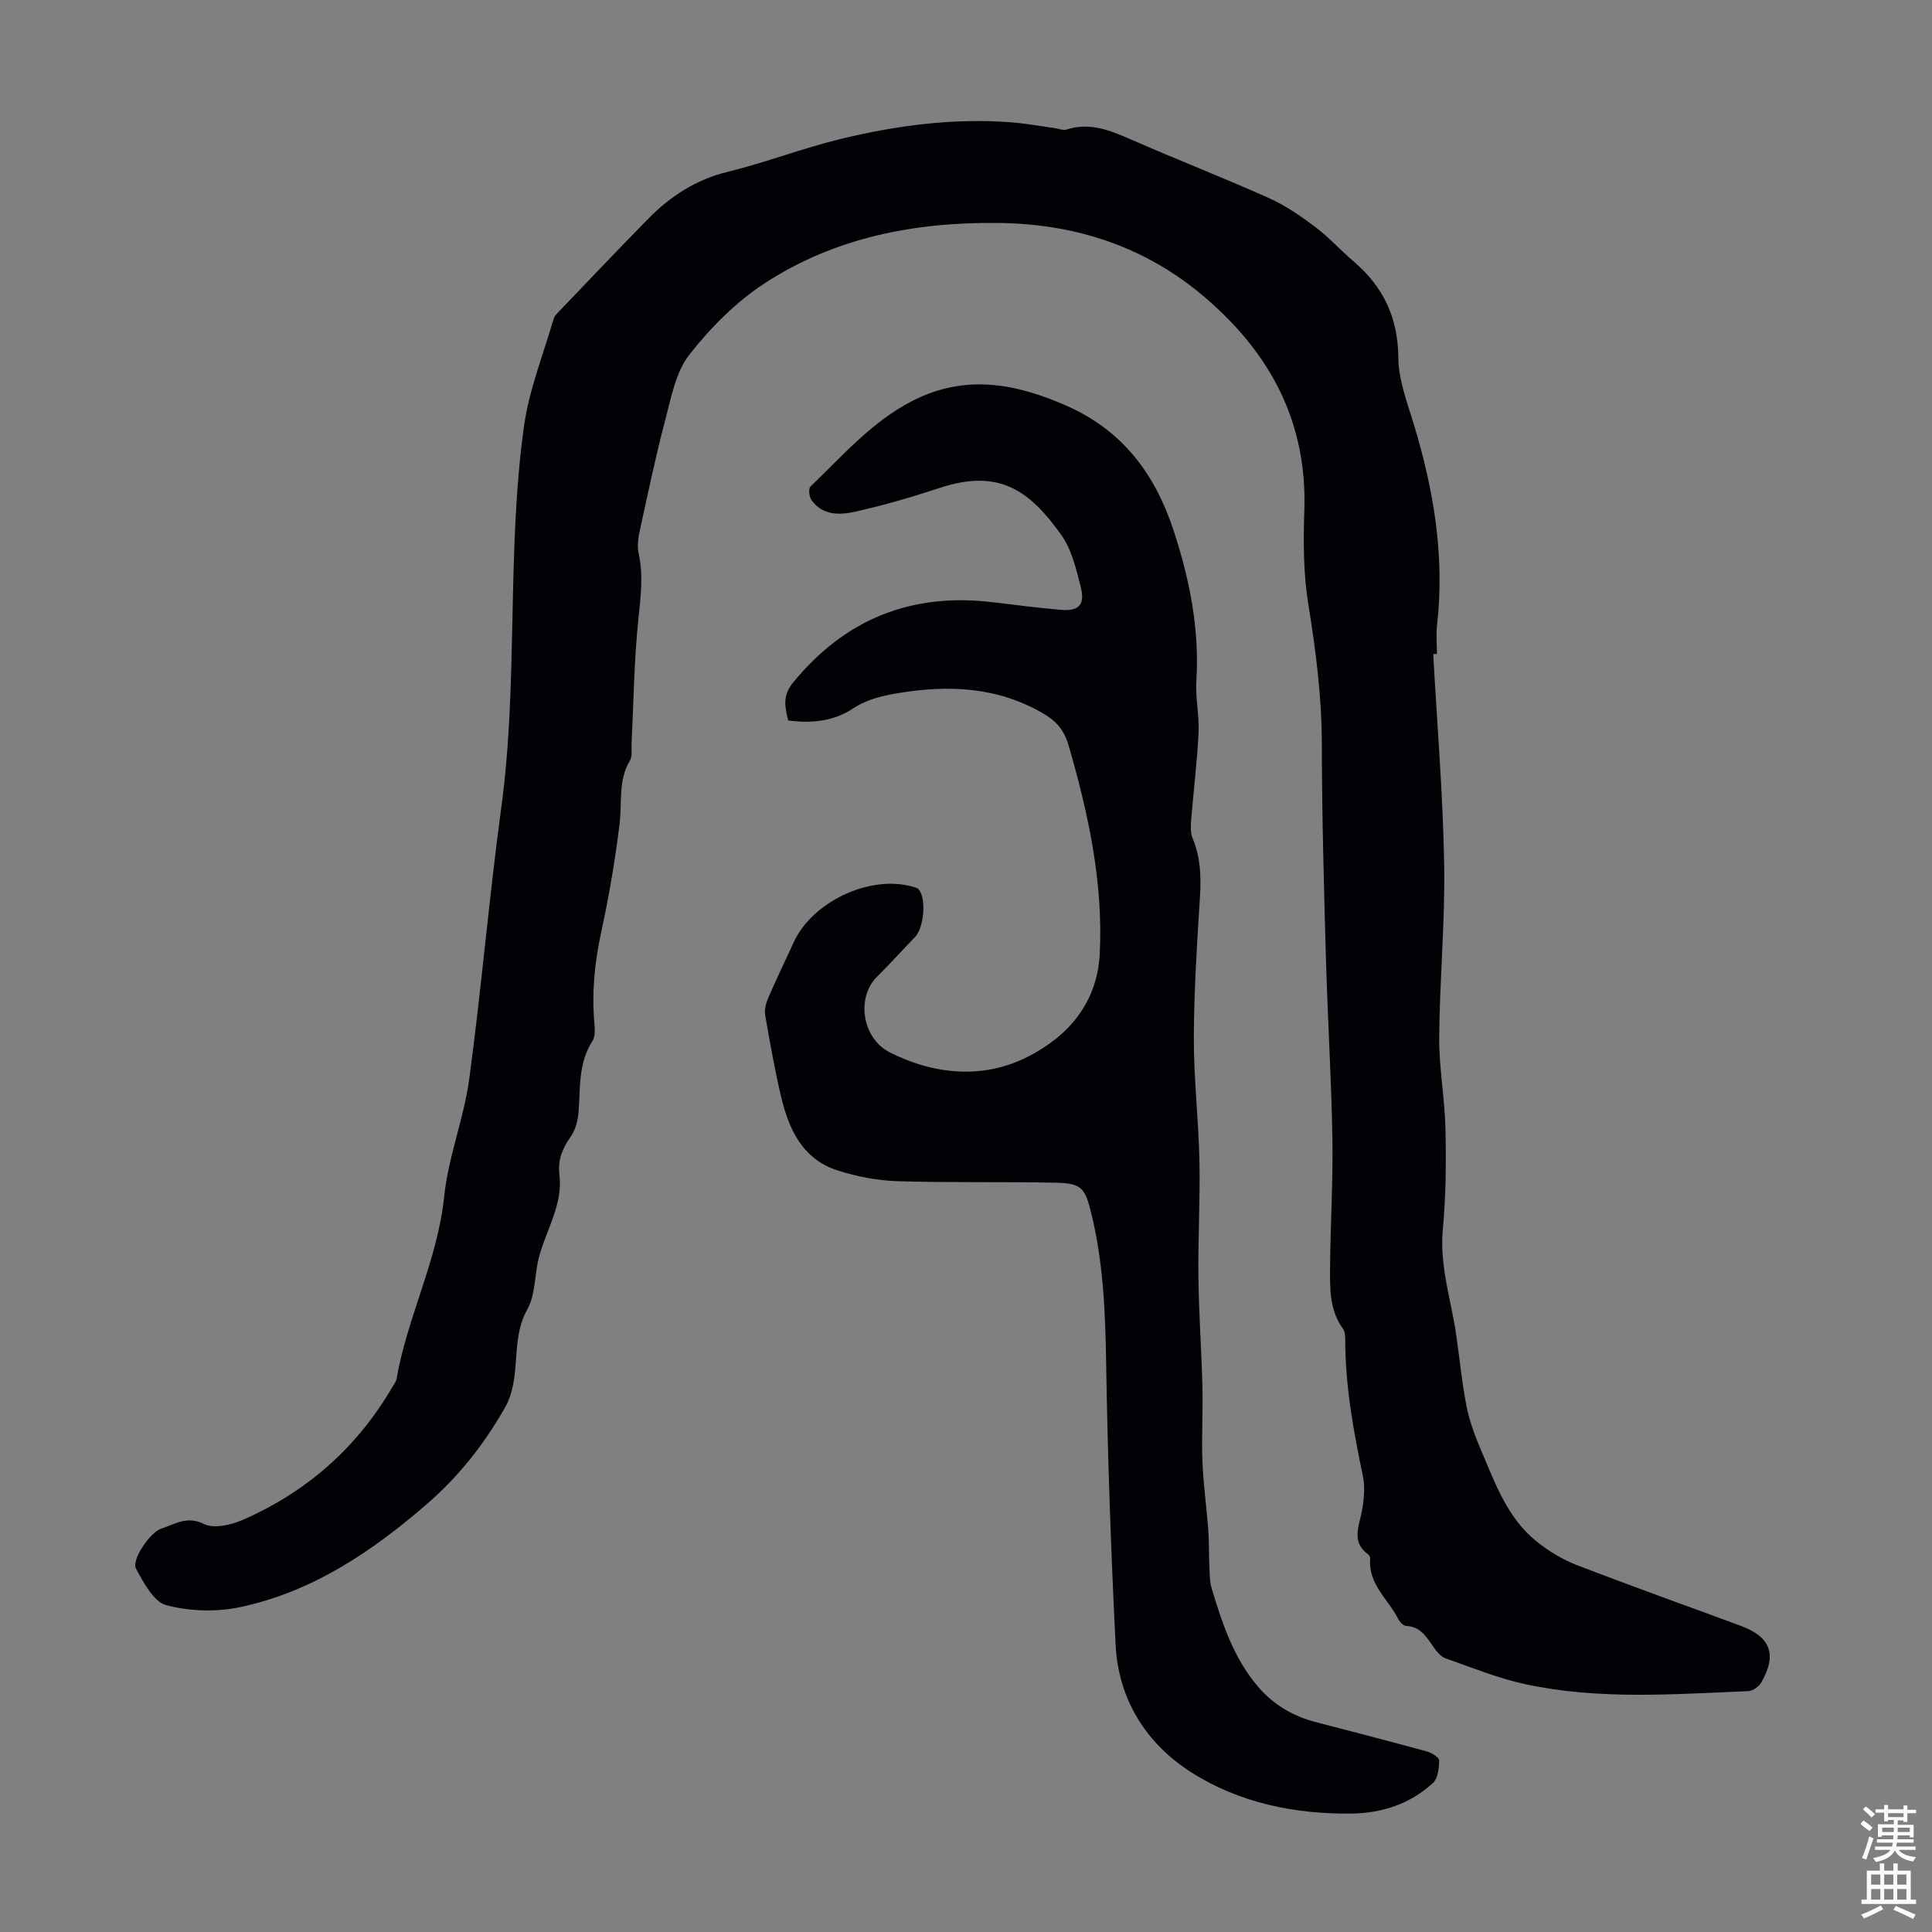
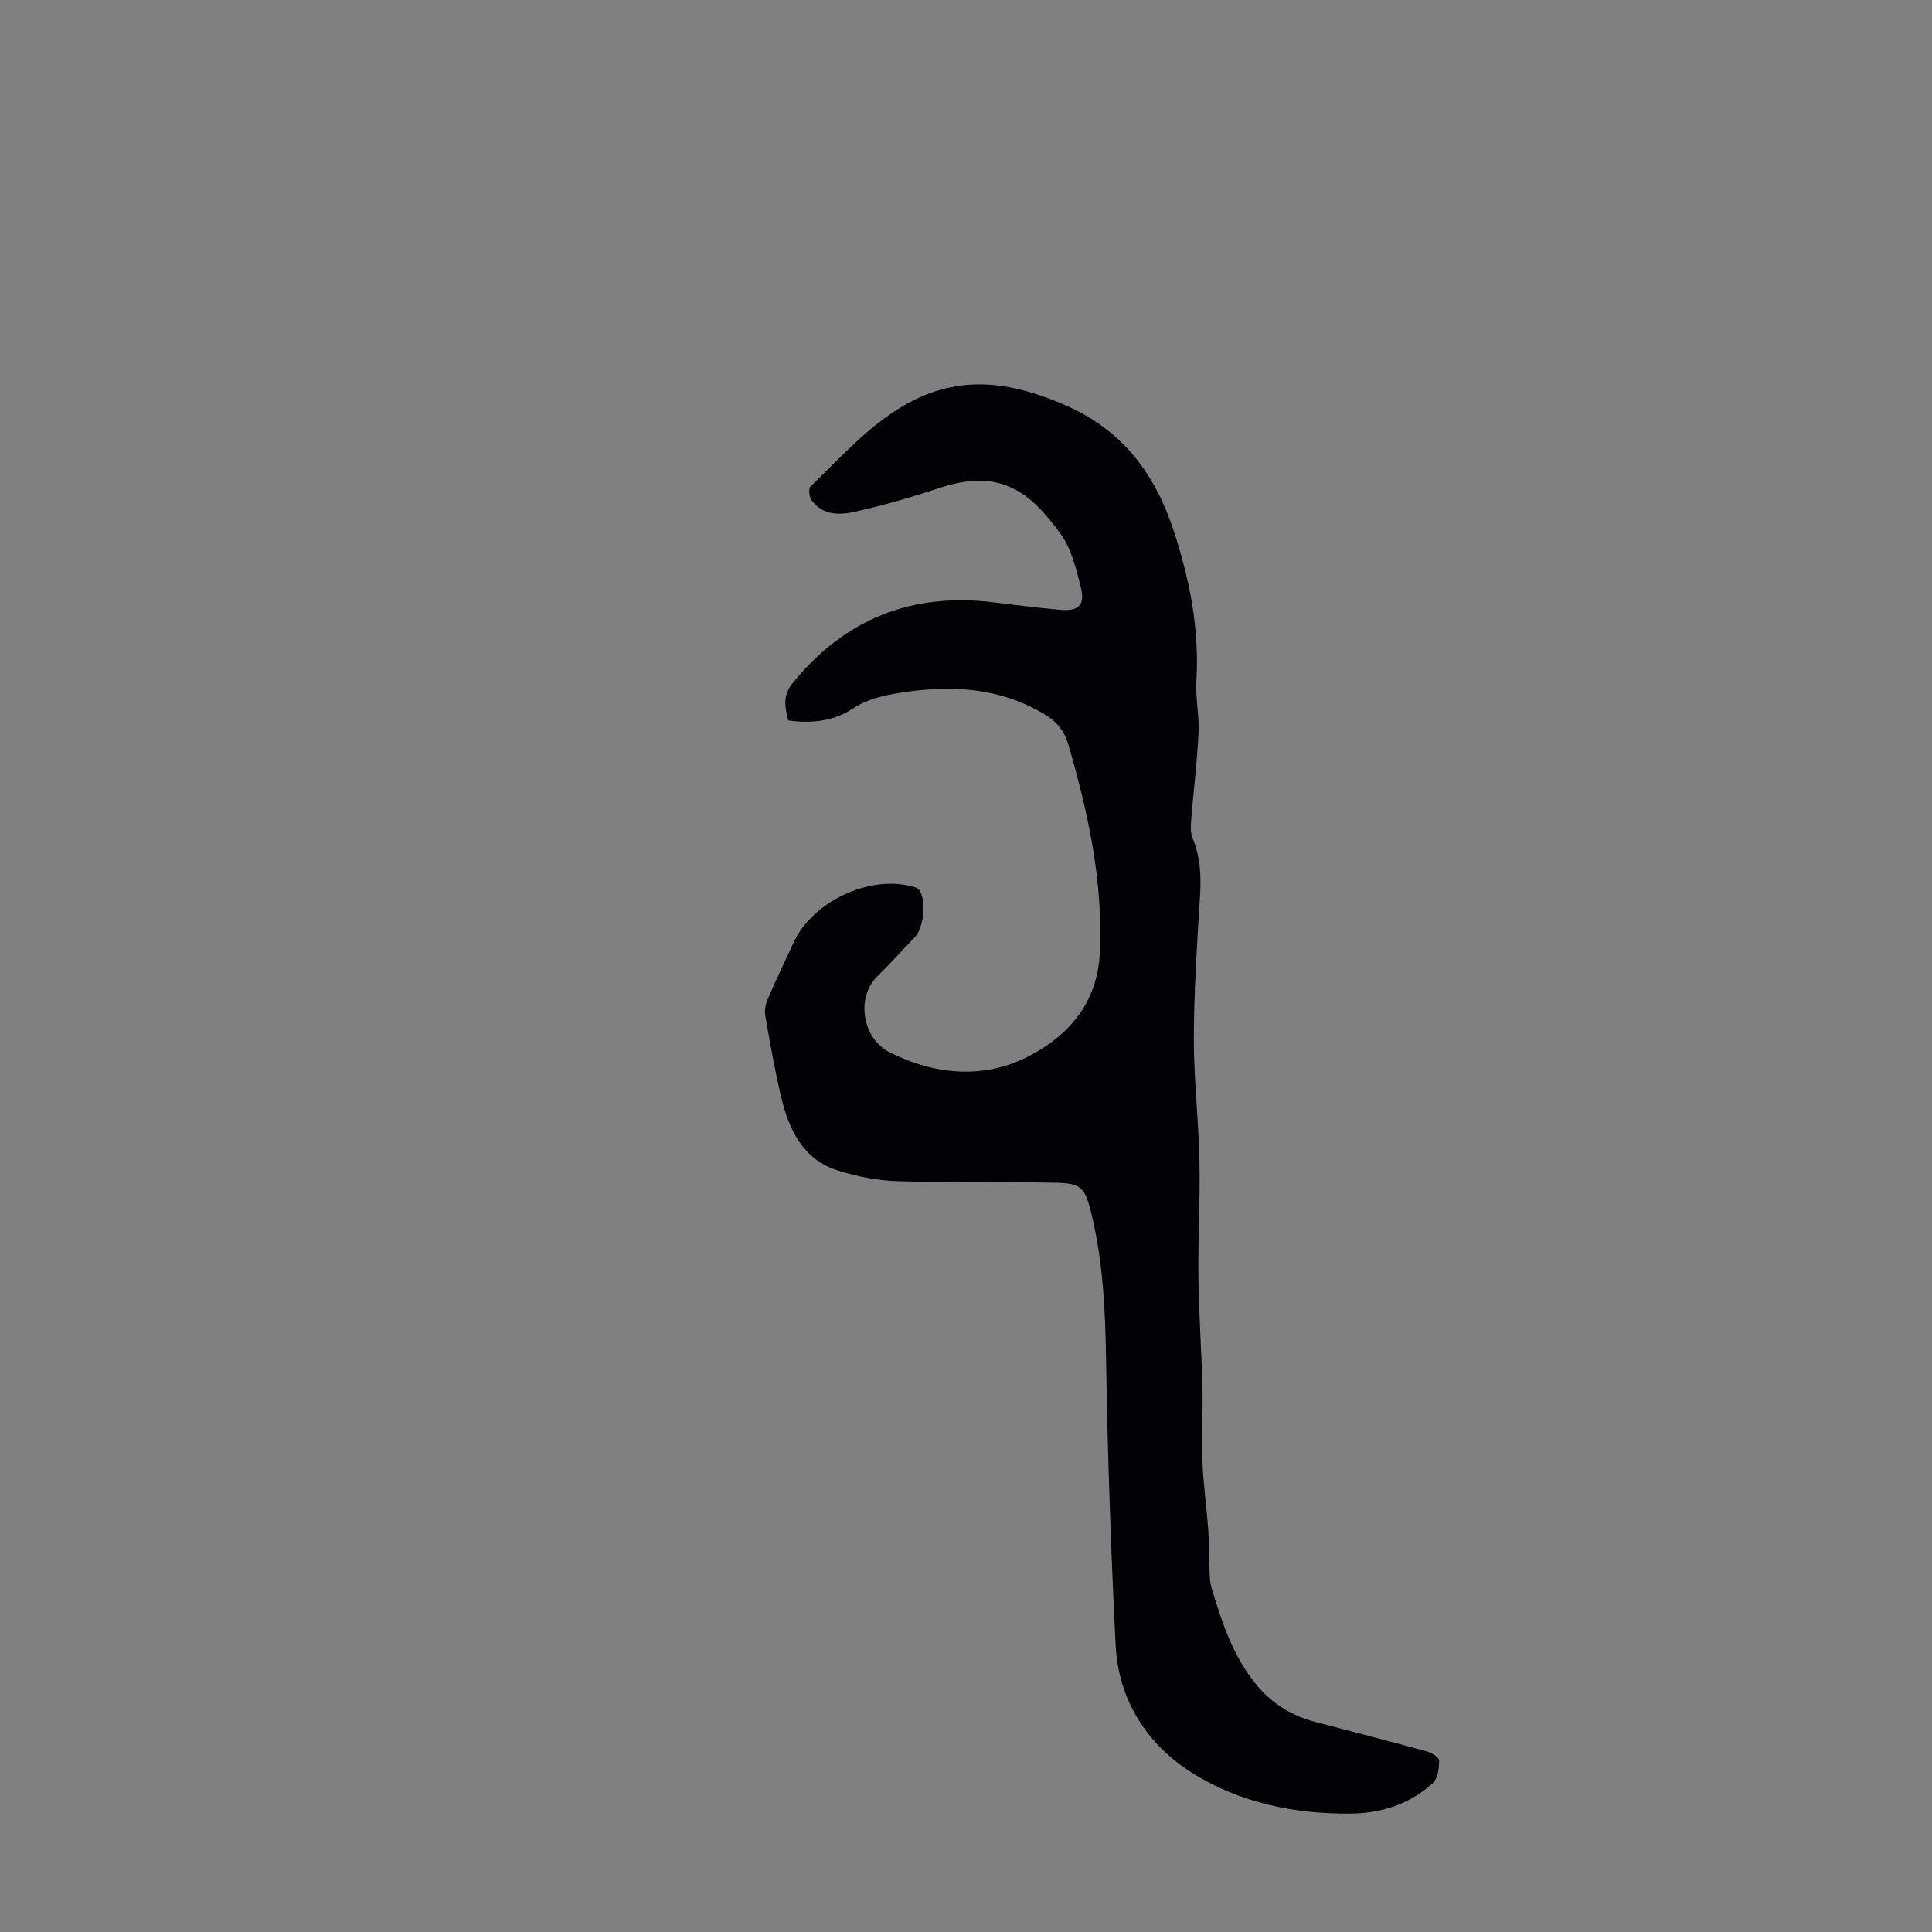
<svg xmlns="http://www.w3.org/2000/svg" enable-background="new 0 0 400 400" viewBox="0 0 400 400">
  <rect x="0" y="0" width="400" height="400" fill="#808080" stroke="none" />
-   <path d="m296.73 135.42c.8 14.5 2.02 28.99 2.27 43.5.21 11.93-.94 23.88-1.03 35.82-.05 6.35 1.16 12.71 1.3 19.07.15 6.91.09 13.87-.55 20.75-.7 7.57 1.73 14.59 2.78 21.86.72 4.96 1.18 9.97 2.16 14.88.63 3.14 1.81 6.21 3.07 9.18 2.89 6.77 5.42 13.87 11.42 18.67 2.48 1.99 5.33 3.73 8.29 4.87 11.25 4.35 22.63 8.39 33.94 12.58 6.21 2.3 7.58 5.94 4.29 11.71-.49.86-1.76 1.78-2.7 1.82-15.41.63-30.89 1.85-46.14-1.43-5.64-1.21-11.07-3.44-16.54-5.36-.94-.33-1.77-1.32-2.39-2.19-1.49-2.08-2.69-4.38-5.76-4.52-.58-.03-1.33-.82-1.65-1.44-2.07-4.09-6.25-7.21-5.81-12.48.02-.29-.18-.71-.41-.88-3.57-2.6-1.88-5.83-1.29-9.06.42-2.34.67-4.89.19-7.18-1.92-9.21-3.62-18.43-3.65-27.88 0-.87 0-1.94-.46-2.58-2.85-3.92-2.71-8.45-2.68-12.89.06-8.82.63-17.65.48-26.47-.21-12.47-.99-24.94-1.34-37.41-.41-14.76-.83-29.53-.85-44.3-.01-9.79-1.24-19.36-2.8-28.99-1.03-6.35-1.04-12.93-.82-19.39.6-18.16-6.92-32.36-20.39-43.95-12.35-10.63-26.82-15.37-42.89-15.57-17.22-.21-33.77 2.94-48.35 12.42-5.97 3.88-11.31 9.24-15.71 14.87-2.84 3.64-3.77 8.94-5.01 13.64-2 7.56-3.59 15.23-5.26 22.87-.33 1.5-.54 3.17-.22 4.62 1.01 4.57.42 9-.05 13.58-.89 8.53-.98 17.14-1.41 25.72-.06 1.22.2 2.67-.36 3.61-2.45 4.13-1.59 8.67-2.12 13.06-.92 7.53-2.2 15.03-3.81 22.44-1.34 6.19-1.96 12.33-1.43 18.63.11 1.3.26 2.93-.38 3.92-2.94 4.54-2.49 9.61-2.87 14.6-.13 1.8-.65 3.81-1.67 5.25-1.71 2.41-2.66 4.82-2.3 7.77.76 6.22-2.71 11.4-4.22 17.07-.96 3.61-.69 7.8-2.44 10.9-3.63 6.44-1 13.97-4.65 20.37-4.28 7.5-9.49 14.12-15.95 19.74-11.43 9.93-23.85 18.34-38.91 21.51-4.89 1.03-10.43.86-15.23-.42-2.62-.7-4.69-4.67-6.27-7.58-.95-1.76 2.88-7.51 5.26-8.27 2.78-.89 5.26-2.72 8.82-.95 2.07 1.03 5.64.19 8.07-.87 13.29-5.82 23.7-15.02 31.02-27.63.28-.48.68-.96.77-1.48 2.23-12.88 8.52-24.66 9.88-37.86.84-8.16 4.06-16.06 5.17-24.22 2.53-18.72 4.11-37.58 6.65-56.3 3.55-26.22 1.06-52.78 4.7-78.93 1.05-7.55 3.99-14.84 6.14-22.23.2-.69.87-1.27 1.4-1.83 6.04-6.3 12.04-12.64 18.16-18.87 4.61-4.69 9.89-8.13 16.49-9.74 7.89-1.93 15.52-4.9 23.41-6.81 11.55-2.79 23.3-4.35 35.24-3.44 2.98.23 5.94.78 8.91 1.18.87.12 1.84.55 2.6.31 4.76-1.52 8.91.14 13.18 2.01 9.52 4.17 19.21 7.95 28.7 12.19 3.4 1.52 6.56 3.7 9.55 5.95 2.85 2.14 5.27 4.85 7.99 7.17 6.13 5.24 9.18 11.61 9.25 19.9.04 4.66 1.86 9.37 3.25 13.95 4.08 13.51 6.38 27.2 4.77 41.36-.23 1.99-.03 4.02-.03 6.04-.26.02-.52.03-.77.04z" fill="#010106" />
  <path d="m163.18 149.16c-.65-2.77-1.22-5.1.97-7.78 10.8-13.24 24.56-18.73 41.44-16.69 4.66.56 9.33 1.16 14 1.57 3.74.33 5.1-1.02 4.18-4.69-.95-3.76-1.9-7.84-4.09-10.89-6.3-8.77-12.54-13.83-25.1-9.67-5.71 1.89-11.52 3.57-17.39 4.9-3.23.73-6.83.9-9.17-2.36-.49-.68-.67-2.39-.22-2.82 6.6-6.33 12.63-13.34 20.95-17.65 10.96-5.68 21.48-3.77 32.2.99 11.52 5.12 18.16 14.07 21.98 25.62 3.36 10.16 5.43 20.5 4.76 31.3-.22 3.54.63 7.14.46 10.69-.29 6-1.04 11.98-1.52 17.97-.1 1.29-.2 2.75.28 3.89 1.65 3.94 1.79 7.95 1.53 12.15-.61 9.71-1.24 19.45-1.27 29.17-.02 8.49.98 16.97 1.16 25.46.17 8.04-.31 16.1-.21 24.14.09 7.58.64 15.16.83 22.75.13 5.13-.2 10.27 0 15.39.18 4.68.85 9.34 1.2 14.02.19 2.54.12 5.09.24 7.63.07 1.54.03 3.15.47 4.61 2.2 7.29 4.58 14.53 9.68 20.44 3.15 3.65 7.16 6.01 11.83 7.23 7.68 2 15.36 3.98 23.01 6.08 1 .27 2.57 1.22 2.57 1.86.01 1.59-.24 3.72-1.27 4.67-4.71 4.35-10.58 6.26-16.9 6.34-11.75.14-23.2-2.24-33.05-8.48-9.31-5.89-15.18-15.06-15.75-26.42-.98-19.54-1.65-39.1-1.97-58.66-.17-10.44-.6-20.78-3.13-30.95-1.25-5.04-2-5.98-7.26-6.1-10.96-.24-21.94.02-32.9-.32-4.07-.13-8.22-.95-12.12-2.16-7.4-2.29-10.28-8.53-11.9-15.41-1.31-5.54-2.3-11.17-3.27-16.78-.19-1.11.13-2.44.59-3.51 1.68-3.9 3.53-7.72 5.3-11.58 3.84-8.38 15.57-13.95 24.43-11.59.52.14 1.17.27 1.47.64 1.61 1.93 1.07 7.92-.76 9.82-2.64 2.74-5.19 5.57-7.89 8.25-4.36 4.34-3.08 12.78 2.68 15.67 9.5 4.77 19.53 5.45 28.48.92 8.06-4.08 14.46-10.84 14.97-21.47.7-14.8-2.37-28.85-6.41-42.88-.9-3.14-2.44-5.08-5.25-6.72-9.43-5.53-19.47-5.98-29.88-4.28-3.41.56-6.6 1.26-9.67 3.29-3.87 2.55-8.54 3.07-13.31 2.4z" fill="#010106" />
  <g fill="#fcfbfa">
-     <path d="m385.2 377.6.6-.7c.6.4 1.3.9 1.9 1.5l-.6.7c-.8-.5-1.4-1-1.9-1.5zm.3 7.1c.6-1.4 1.1-2.9 1.5-4.5.3.1.6.3.9.4-.5 1.4-1 2.9-1.5 4.4zm.2-10.1.6-.6c.7.5 1.3 1.1 1.9 1.6l-.7.7c-.6-.6-1.2-1.2-1.8-1.7zm8.4-.8h.8v.9h1.8v.7h-1.8v1.8h-.8v-.3h-1.2v.9h3.3v2.6h-.8v-.4h-2.5c0 .3 0 .6-.1.8h3.4v.7h-3.5c0 .3-.1.6-.1.8h4v.7h-3.5c.7.9 1.9 1.3 3.6 1.5-.2.2-.4.5-.6.9-1.9-.3-3.2-1.1-3.8-2.3-.5 1.1-1.8 2-3.9 2.4-.2-.3-.4-.5-.6-.8 1.9-.4 3.1-.9 3.6-1.7h-3.2v-.7h3.5c.1-.2.1-.5.2-.8h-3.3v-.7h3.4c0-.2 0-.5 0-.8h-2.4v.3h-.8v-2.6h3.3v-.9h-1.2v.3h-.8v-1.8h-1.8v-.7h1.8v-.9h.8v.9h3.2zm-4.4 5.5h2.4c0-.3 0-.6 0-.9h-2.4zm1.2-3.1h3.2v-.8h-3.2zm4.4 2.2h-2.4v.9h2.5v-.9z" />
-     <path d="m389.2 385.8h.9v1.5h1.9v-1.5h.9v1.5h2.7v6h1.1v.9h-11.3v-.9h1.1v-6h2.7zm.2 8.7.5.8c-1.2.6-2.5 1.3-4 1.9-.2-.3-.3-.6-.6-.8 1.6-.6 3-1.3 4.1-1.9zm-2-4.3h1.9v-2.1h-1.9zm0 3.1h1.9v-2.2h-1.9zm2.7-3.1h1.9v-2.1h-1.9zm0 3.1h1.9v-2.2h-1.9zm2.4 1.3c1.4.6 2.7 1.2 4.1 1.8l-.5.9c-1.5-.7-2.8-1.4-4.1-1.9zm2.2-6.5h-1.9v2.1h1.9zm-1.9 5.2h1.9v-2.2h-1.9z" />
-   </g>
+     </g>
</svg>